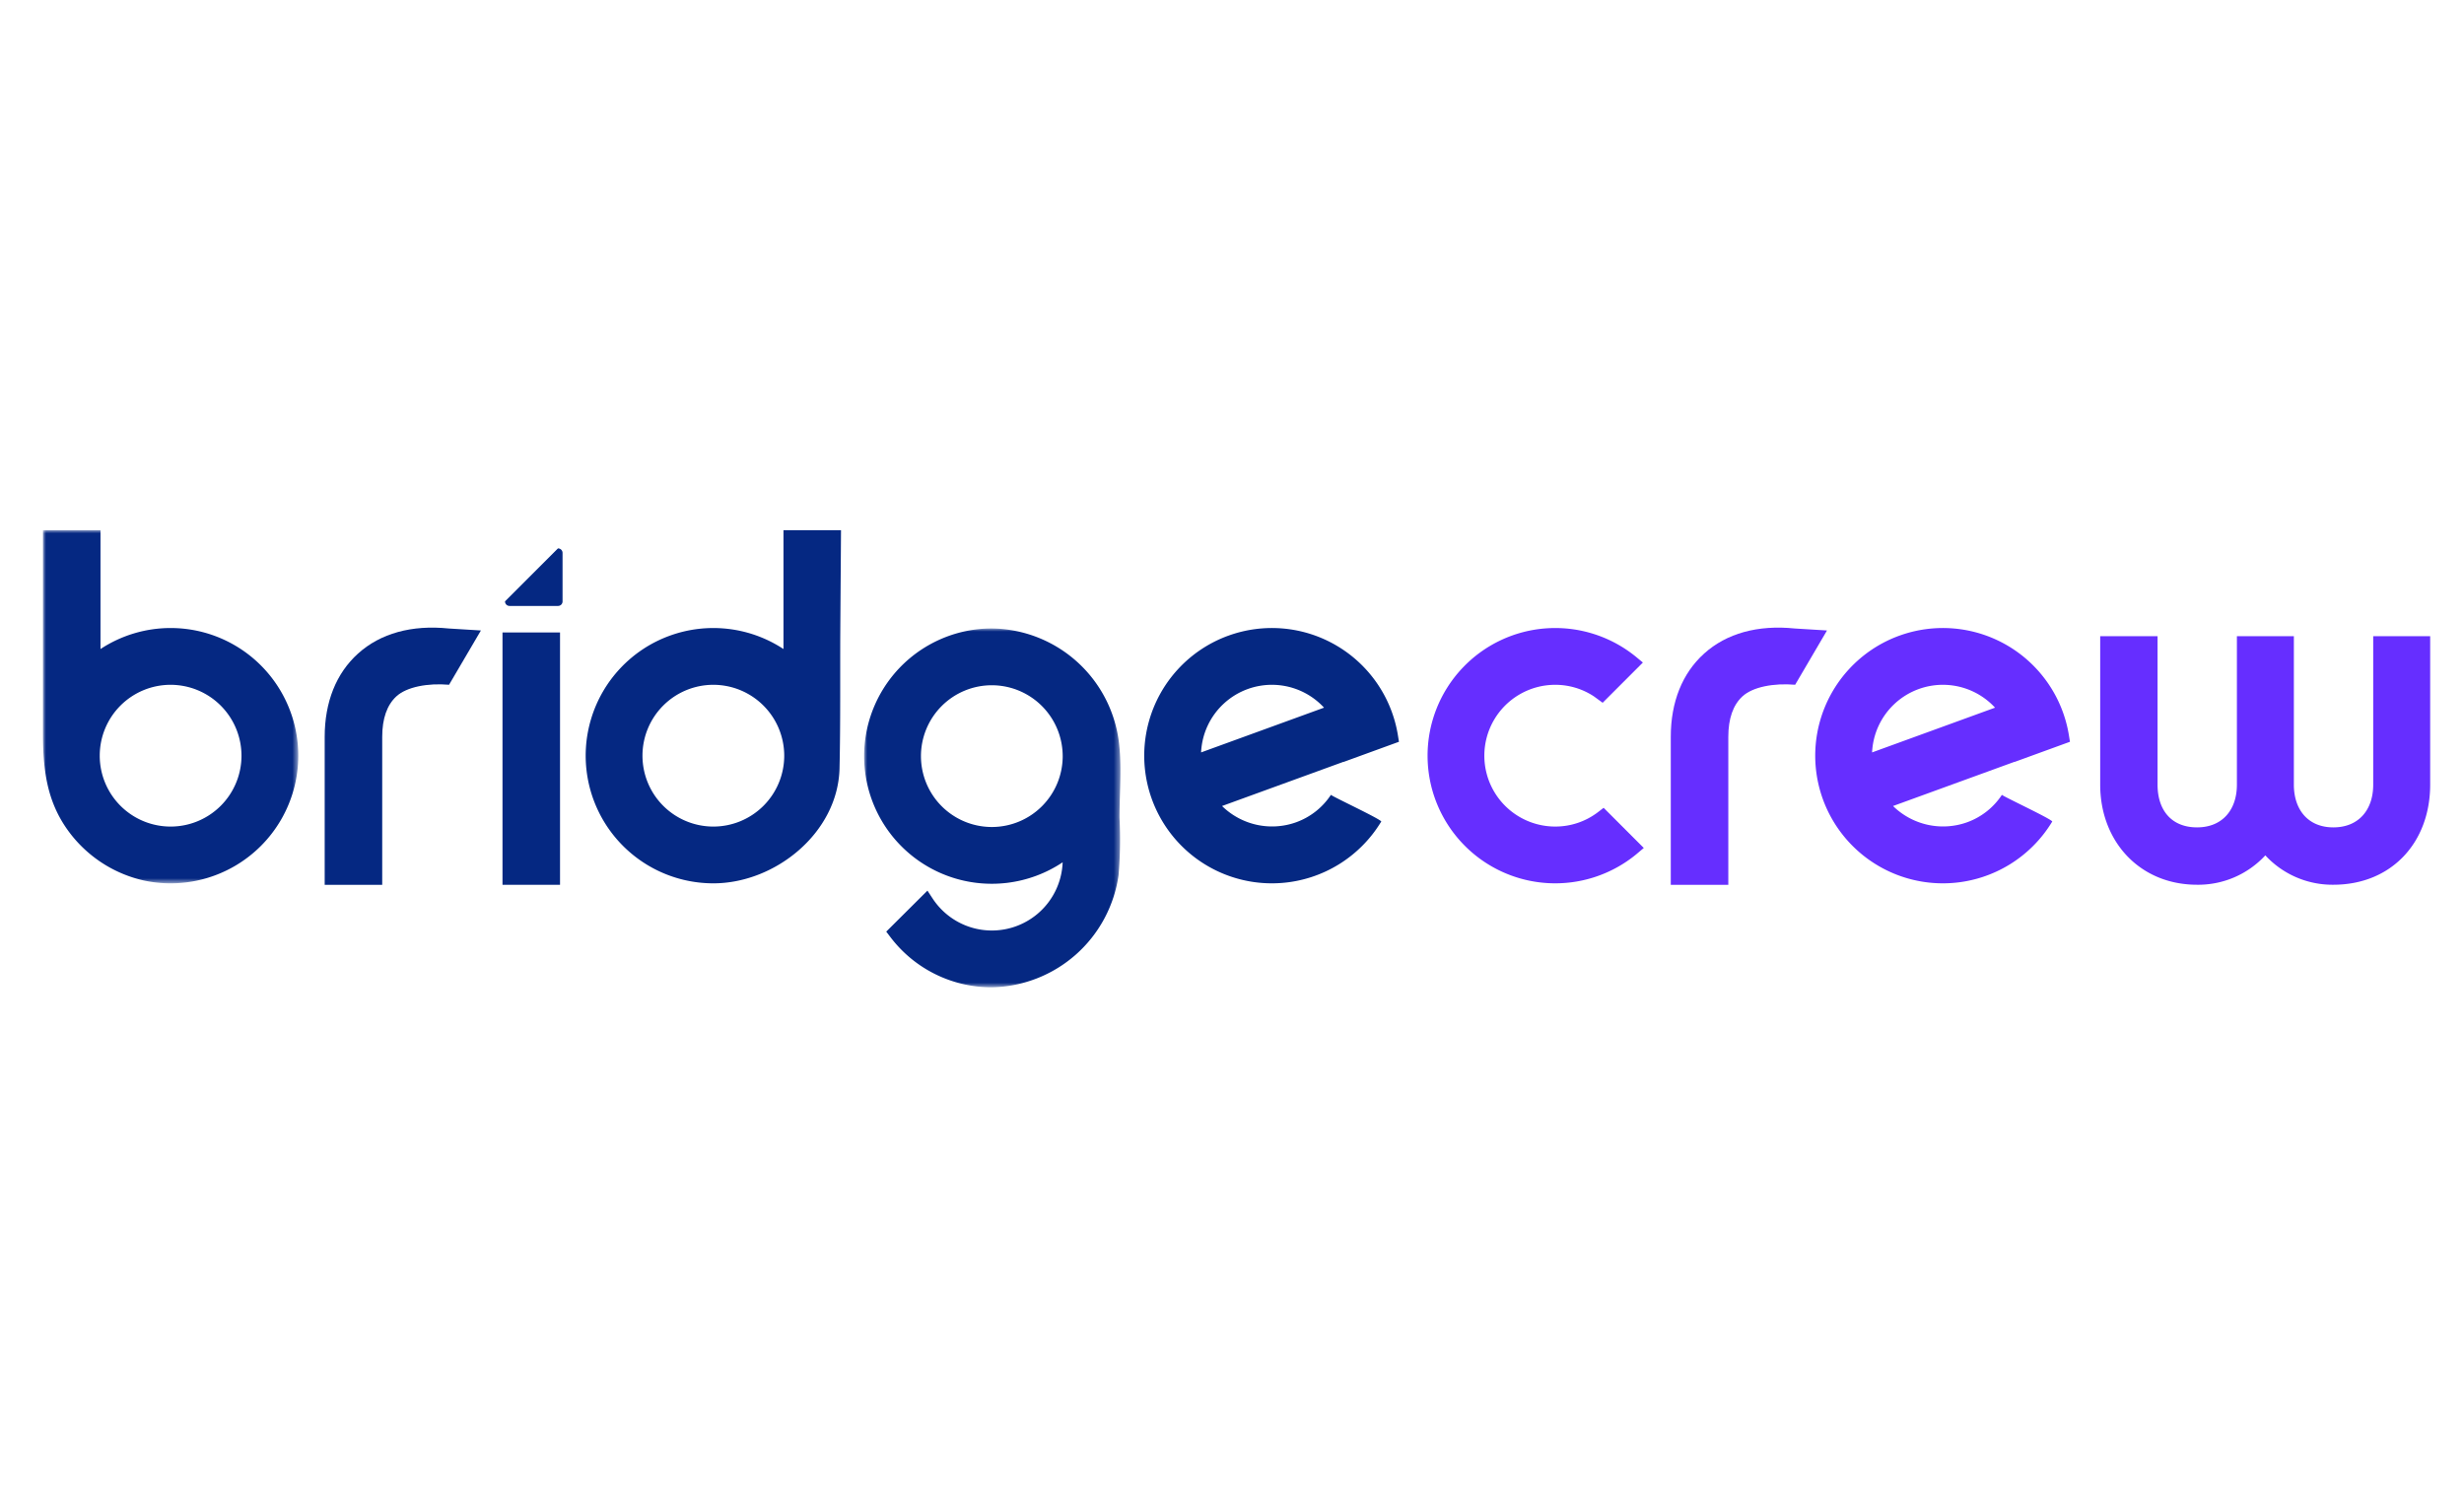
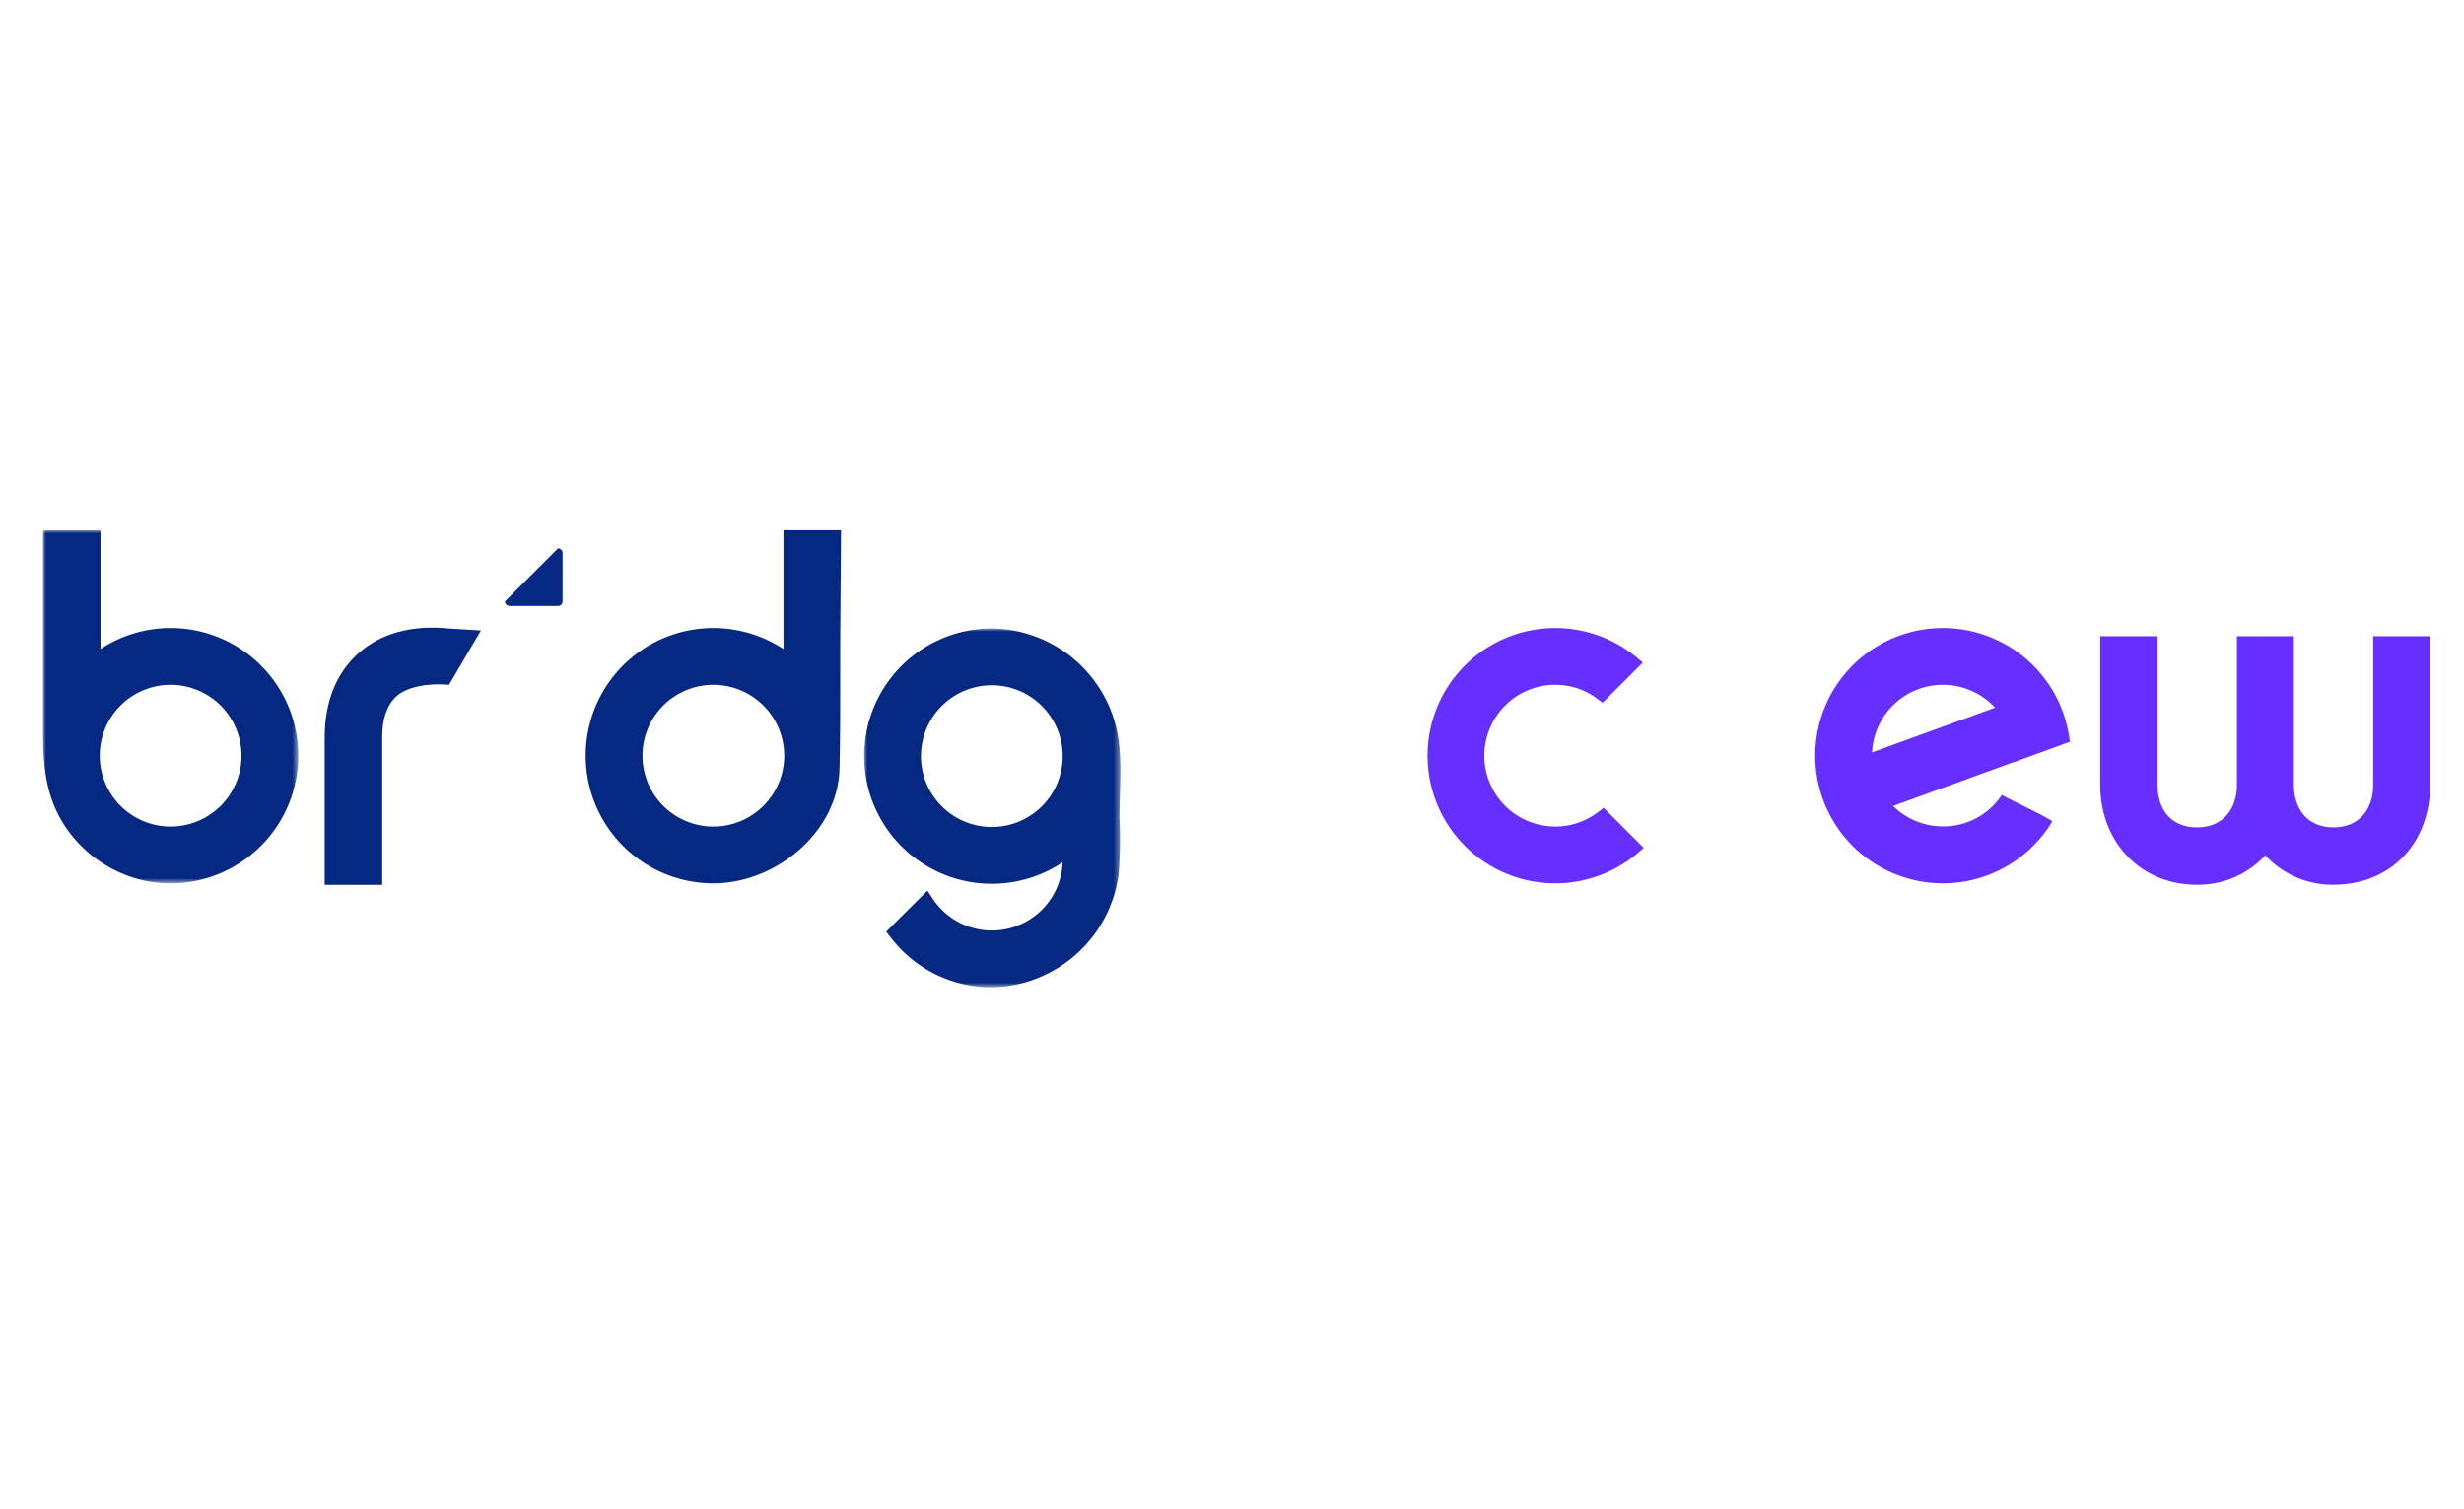
<svg xmlns="http://www.w3.org/2000/svg" id="Layer_1" data-name="Layer 1" viewBox="0 0 400 245">
  <defs>
    <style>.cls-1{fill:#fff;}.cls-1,.cls-2,.cls-3{fill-rule:evenodd;}.cls-2{fill:#662eff;}.cls-3{fill:#052882;}.cls-4{mask:url(#mask);}.cls-5{mask:url(#mask-2-2);}</style>
    <mask id="mask" x="6.974" y="86.067" width="41.446" height="57.327" maskUnits="userSpaceOnUse">
      <g id="mask-2">
        <polygon id="path-1" class="cls-1" points="6.974 86.067 48.42 86.067 48.42 143.394 6.974 143.394 6.974 86.067" />
      </g>
    </mask>
    <mask id="mask-2-2" x="140.287" y="102.02" width="41.597" height="58.25" maskUnits="userSpaceOnUse">
      <g id="mask-4">
        <polygon id="path-3" class="cls-1" points="140.287 102.02 181.884 102.02 181.884 160.27 140.287 160.27 140.287 102.02" />
      </g>
    </mask>
  </defs>
  <title>bridgecrew</title>
  <g id="Page-1">
    <g id="Group-29">
      <g id="Group-5">
-         <path id="Fill-1" class="cls-2" d="M276.642,106.097h0c-3.541,3.19-5.412,7.864-5.412,13.515v24.021h9.34V119.611c0-2.957.774-5.167,2.299-6.57,1.678-1.542,5.087-2.18,8.552-1.884l5.17-8.812-5.218-.321c-5.998-.62-11.091.789-14.732,4.072" />
        <path id="Fill-3" class="cls-3" d="M58.121,106.097h0c-3.541,3.19-5.412,7.864-5.412,13.515v24.021h9.34V119.611c0-2.957.774-5.167,2.299-6.57,1.678-1.542,5.087-2.18,8.552-1.884l5.171-8.812-5.218-.321c-5.998-.62-11.091.789-14.732,4.072" />
      </g>
-       <polygon id="Fill-6" class="cls-3" points="81.574 143.632 90.914 143.632 90.914 102.669 81.574 102.669 81.574 143.632" />
      <g id="Group-28">
        <path id="Fill-7" class="cls-2" d="M385.262,103.275v24.098c0,4.085-2.35,6.937-6.473,6.937-4.085,0-6.408-2.852-6.408-6.937v-24.098h-9.247v24.098c0,4.085-2.35,6.937-6.473,6.937-4.15,0-6.408-2.788-6.408-6.937v-24.098h-9.311v24.098c0,9.263,6.456,16.249,15.72,16.249a14.822,14.822,0,0,0,11.085-4.769,14.832,14.832,0,0,0,11.042,4.769c9.415,0,15.72-6.833,15.72-16.249v-24.098Z" />
        <g id="Group-11">
          <g class="cls-4">
            <path id="Fill-9" class="cls-3" d="M27.697,101.948A20.726,20.726,0,0,0,16.314,105.359V86.067H6.974V119.025c0,5.724.574,10.923,4.001,15.7a20.812,20.812,0,0,0,12.189,8.164,20.357,20.357,0,0,0,3.884.495q.325.01.65.01a20.723,20.723,0,0,0,0-41.446m11.505,20.723a11.506,11.506,0,1,1-11.505-11.505,11.518,11.518,0,0,1,11.505,11.505" />
          </g>
        </g>
        <path id="Fill-12" class="cls-3" d="M127.188,105.359A20.722,20.722,0,1,0,115.805,143.394c10.069,0,20.244-8.236,20.482-18.675.174-7.666.075-15.356.13-23.026q.056-7.813.111-15.626h-9.34Zm.122,17.312a11.506,11.506,0,1,1-11.505-11.505,11.518,11.518,0,0,1,11.505,11.505Z" />
        <g id="Group-16">
          <g class="cls-5">
            <path id="Fill-14" class="cls-3" d="M181.809,122.396c-.038-.64-.093-1.274-.171-1.9a21.023,21.023,0,0,0-20.48-18.475c-.049-.001-.099-.001-.148-.001a20.723,20.723,0,1,0,11.498,37.96,11.499,11.499,0,0,1-21.114,5.868l-.835-1.27-6.688,6.655.659.865a20.573,20.573,0,0,0,16.481,8.172,21.159,21.159,0,0,0,20.57-18.207,69.159,69.159,0,0,0,.153-9.33c0-3.364.28-6.928.076-10.337m-9.294.347A11.505,11.505,0,1,1,161.01,111.238a11.518,11.518,0,0,1,11.505,11.505" />
          </g>
        </g>
        <path id="Fill-17" class="cls-2" d="M259.466,131.796a11.382,11.382,0,0,1-6.996,2.38,11.505,11.505,0,1,1,0-23.01,11.384,11.384,0,0,1,6.303,1.894l1.397,1.021h0l6.532-6.532-1.053-.87a20.722,20.722,0,1,0,.005,31.98c.038-.031.075-.064.112-.097l1.082-.91-6.52-6.52Z" />
-         <path id="Fill-19" class="cls-3" d="M199.389,103.197a20.723,20.723,0,1,0,24.847,30.151c-.451-.549-7.632-3.898-8.18-4.317a11.388,11.388,0,0,1-5.644,4.451,11.599,11.599,0,0,1-12.028-2.639l19.714-7.175.002.024,9.003-3.277-.162-1.012a20.724,20.724,0,0,0-27.551-16.205ZM194.981,122.142a11.508,11.508,0,0,1,19.96-7.265Z" />
        <path id="Fill-21" class="cls-2" d="M308.317,103.197a20.723,20.723,0,1,0,24.847,30.151c-.451-.549-7.632-3.898-8.18-4.317a11.388,11.388,0,0,1-5.644,4.451,11.599,11.599,0,0,1-12.028-2.639l19.714-7.175.002.024,9.003-3.277-.162-1.012a20.724,20.724,0,0,0-27.551-16.205ZM303.91,122.142a11.508,11.508,0,0,1,19.96-7.265Z" />
        <path id="Fill-26" class="cls-3" d="M81.984,97.617a.732.732,0,0,0,.747.747h7.846a.732.732,0,0,0,.747-.747V89.771a.732.732,0,0,0-.747-.747Z" />
      </g>
    </g>
  </g>
</svg>